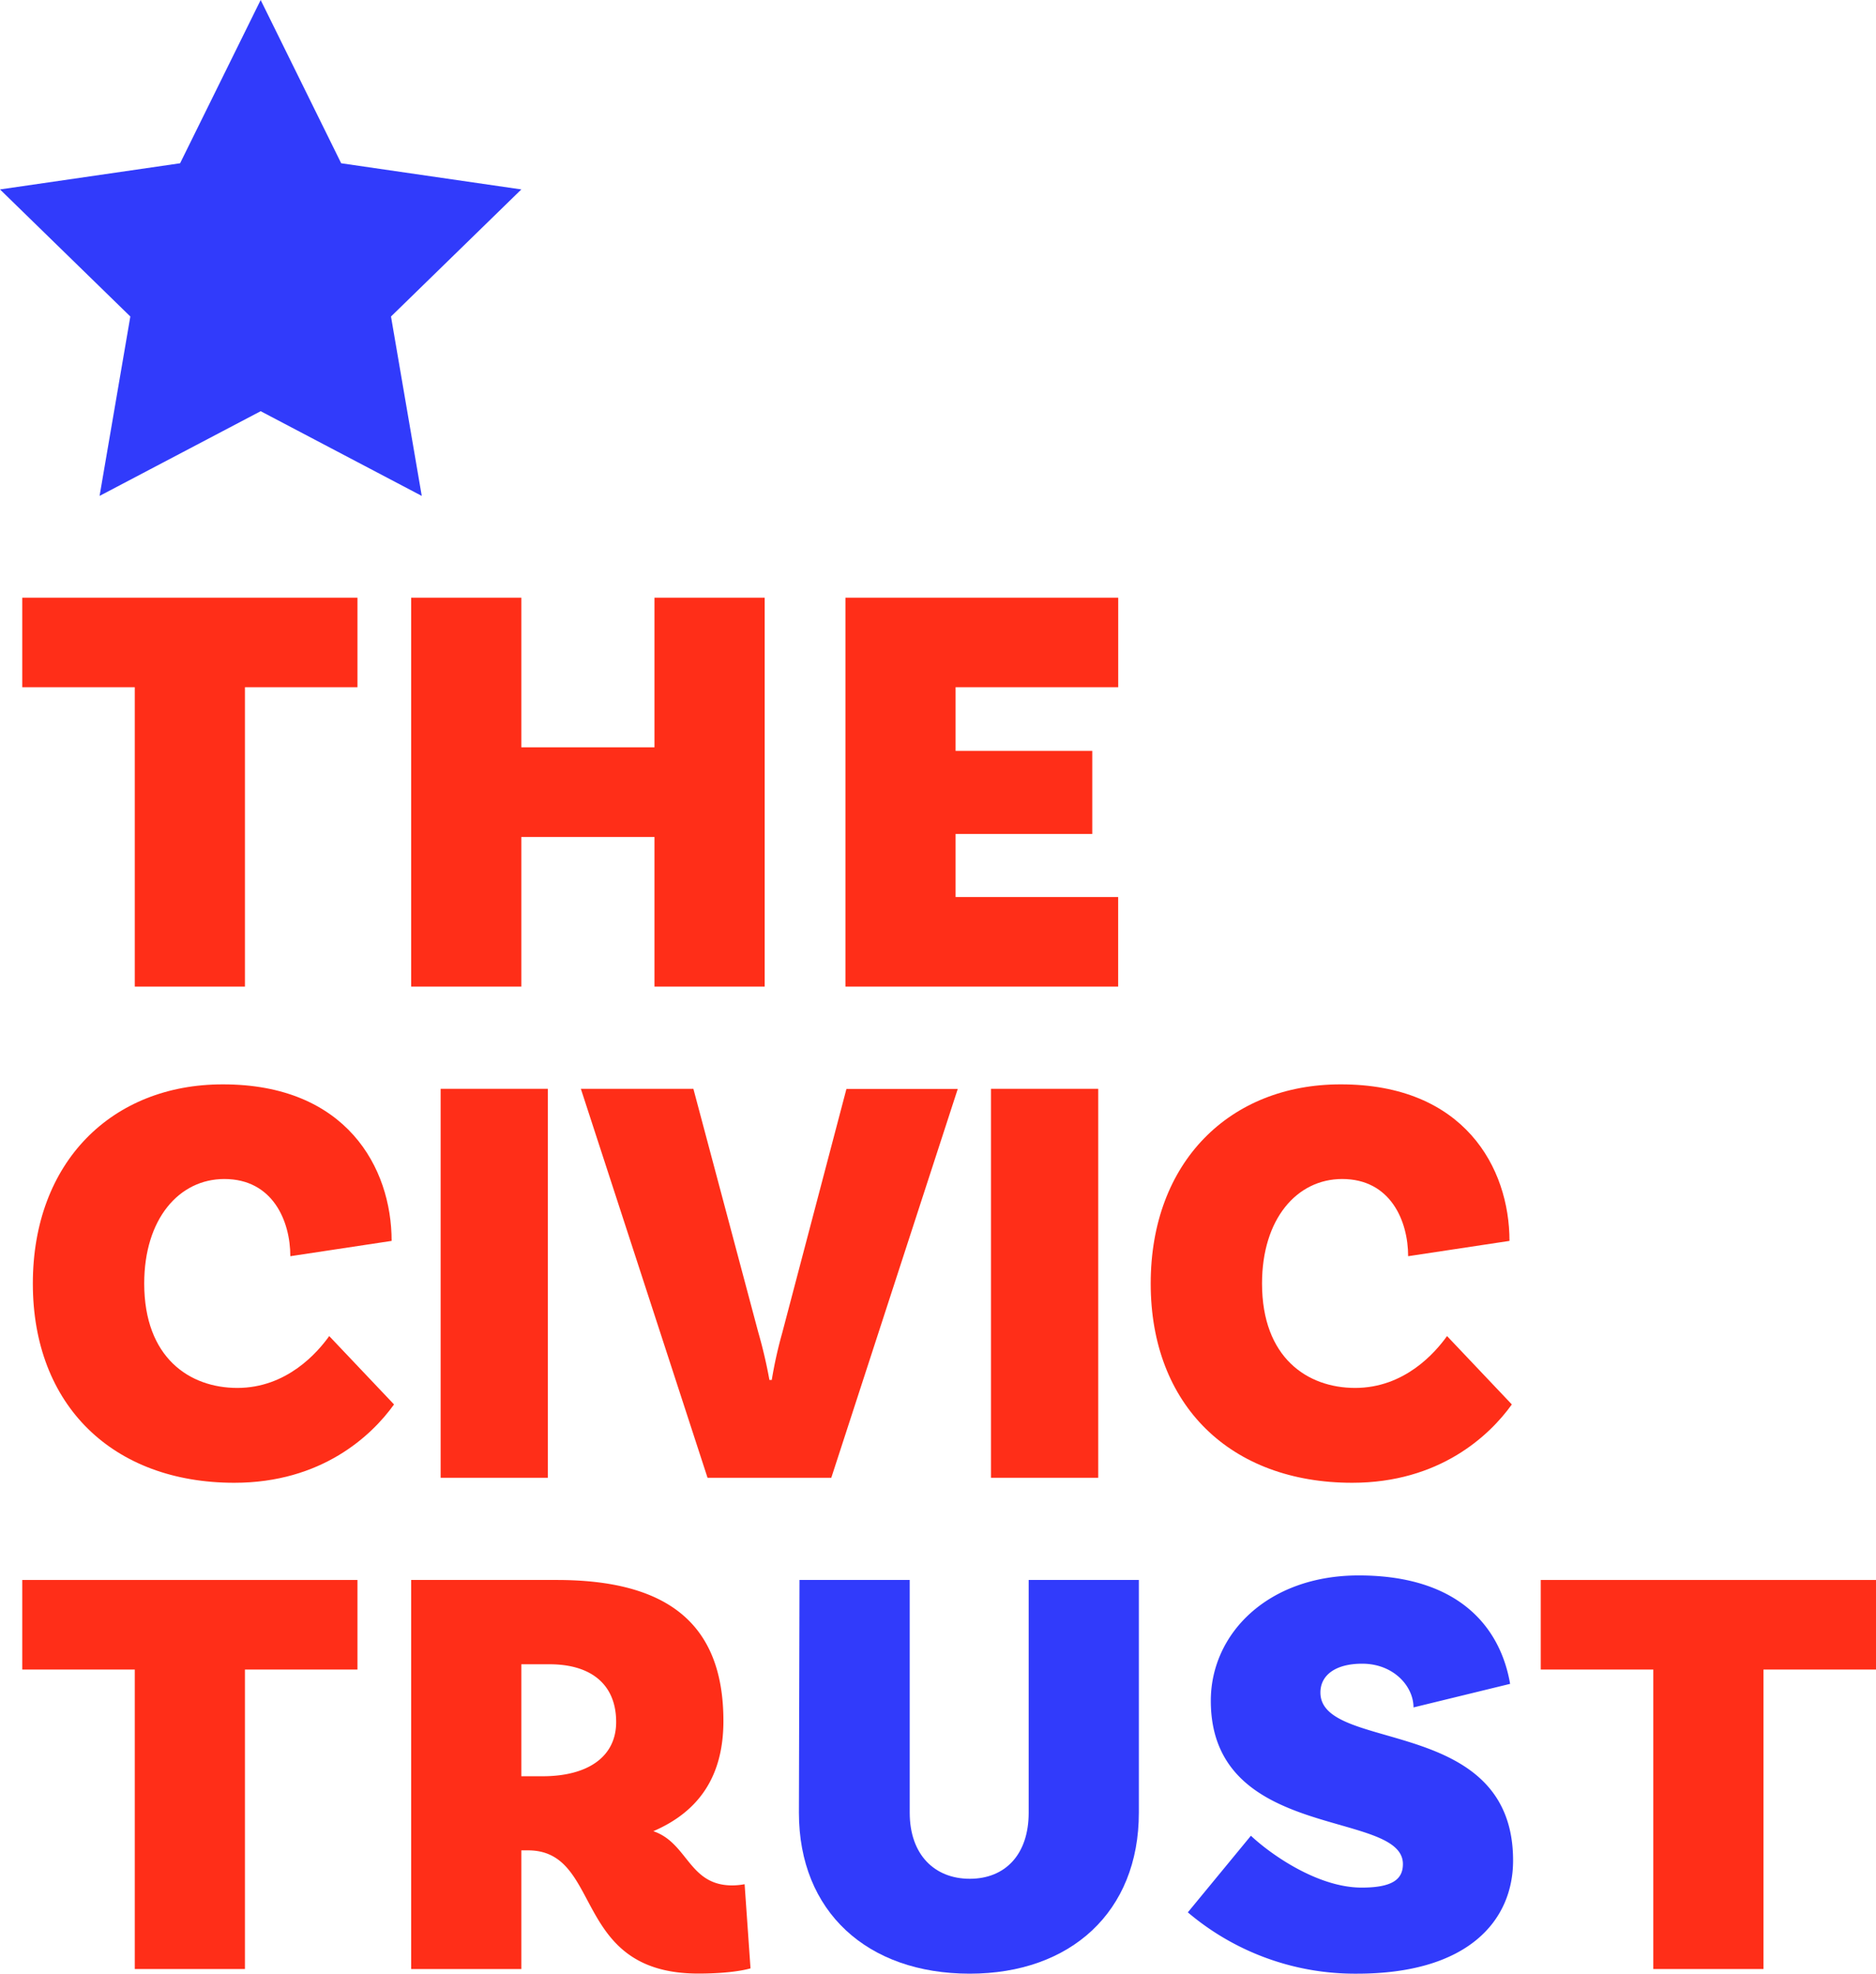
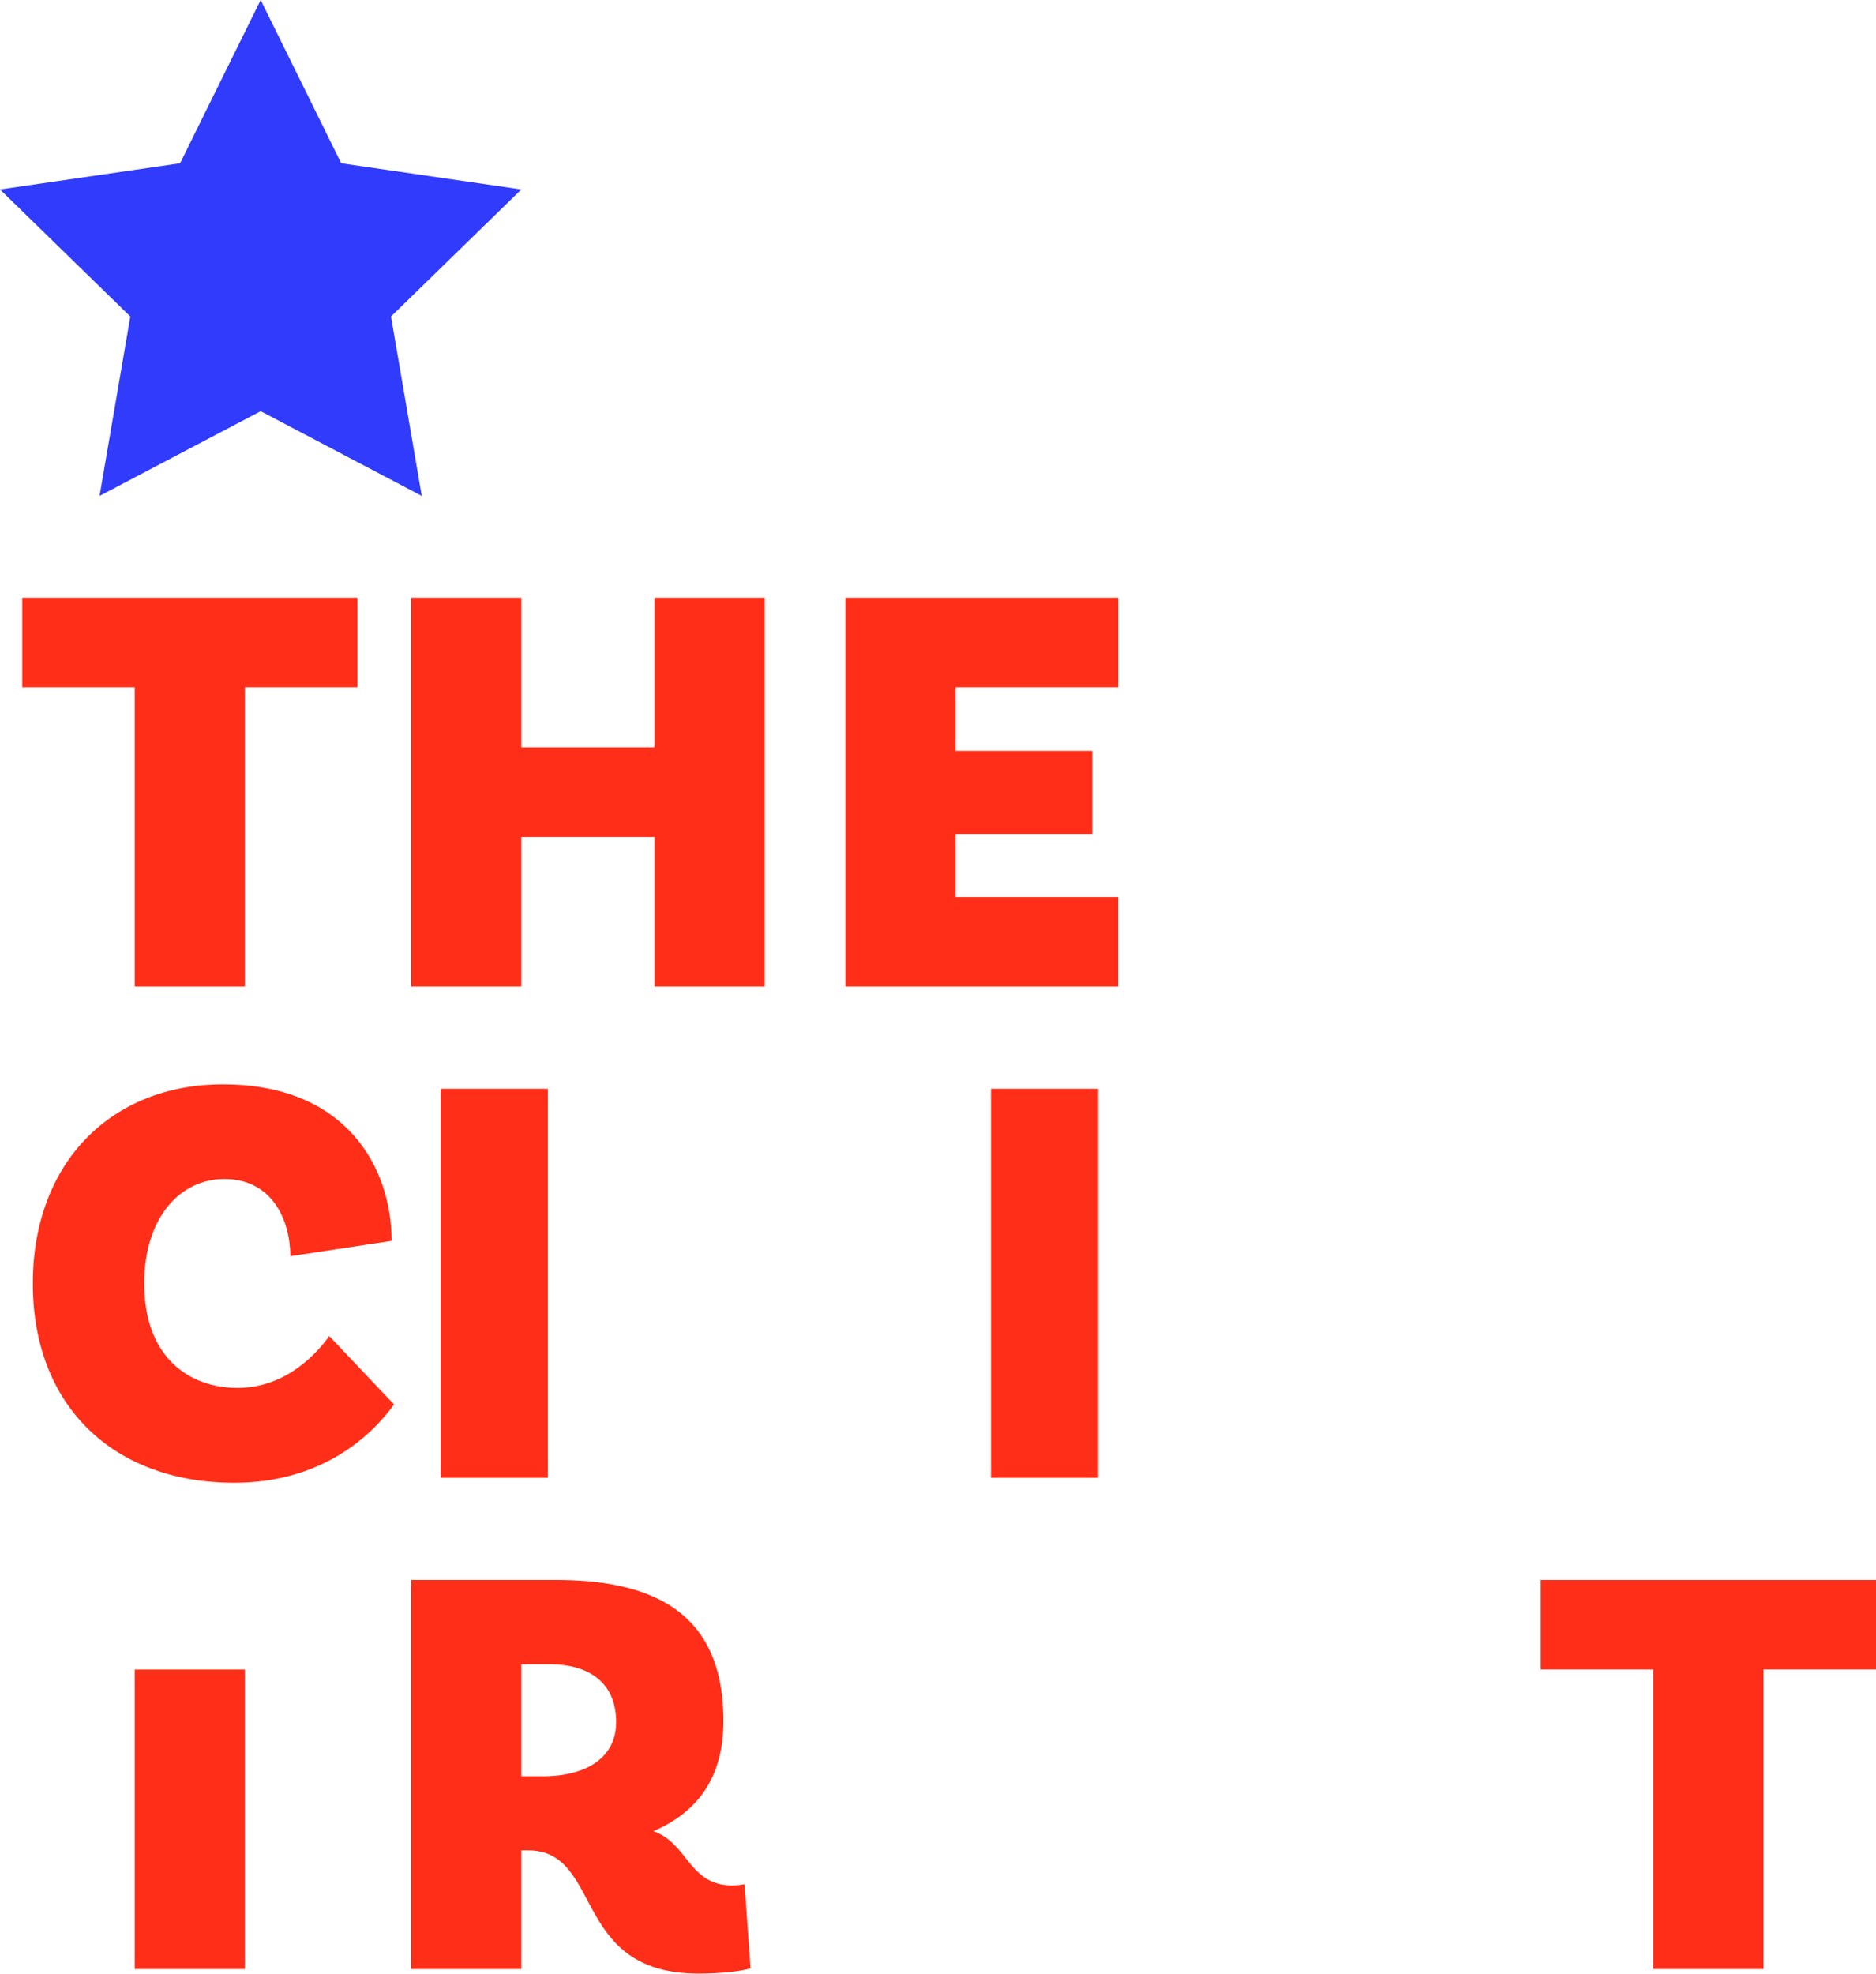
<svg xmlns="http://www.w3.org/2000/svg" viewBox="0 0 359.27 377.89">
  <defs>
    <style>.cls-1{fill:#ff2e18;}.cls-2{fill:#313bfb;}</style>
  </defs>
  <title>Asset 1</title>
  <g id="Layer_2" data-name="Layer 2">
    <g id="Layer_1-2" data-name="Layer 1">
      <path class="cls-1" d="M25.81,131.58H4.26V114.44h64.2v17.14H46.91V188.9H25.81Z" />
      <path class="cls-1" d="M146.44,114.44V188.9h-21.1V160.25H99.84V188.9H78.74V114.44h21.1v28.65h25.5V114.44Z" />
      <path class="cls-1" d="M183,131.58v12.19h26.18v15.91H183v12.07h31.14V188.9H161.91V114.44h52.24v17.14Z" />
      <path class="cls-1" d="M75,237.59,55.6,240.52c0-6.77-3.38-14.78-12.64-14.78-8.69,0-15.34,7.67-15.34,20,0,14.22,8.69,20,17.83,20,9.47,0,15.34-6.77,17.6-9.93l12.41,13.09c-4.29,6-13.88,15-30.58,15-23.24,0-38.59-14.79-38.59-38.14s15.24-38.14,36.33-38.14C66.32,207.57,75,223.59,75,237.59Z" />
      <path class="cls-1" d="M84.39,208.47h20.53v74.47H84.39Z" />
-       <path class="cls-1" d="M145.21,255.07a92.13,92.13,0,0,1,2.14,9.14h.45a82.39,82.39,0,0,1,2-9l12.3-46.72h21.32L159.2,282.94H135.5l-24.26-74.47h21.55Z" />
      <path class="cls-1" d="M189.78,208.47h20.54v74.47H189.78Z" />
-       <path class="cls-1" d="M289.08,237.59l-19.41,2.93c0-6.77-3.38-14.78-12.63-14.78-8.7,0-15.35,7.67-15.35,20,0,14.22,8.69,20,17.83,20,9.48,0,15.34-6.77,17.6-9.93l12.41,13.09c-4.29,6-13.88,15-30.57,15-23.25,0-38.59-14.79-38.59-38.14s15.23-38.14,36.33-38.14C280.39,207.57,289.08,223.59,289.08,237.59Z" />
-       <path class="cls-1" d="M25.81,319.66H4.26V302.51h64.2v17.15H46.91V377H25.81Z" />
+       <path class="cls-1" d="M25.81,319.66H4.26V302.51v17.15H46.91V377H25.81Z" />
      <path class="cls-1" d="M143.73,376.87s-3,1-10,1c-24.37,0-18.17-23.59-32.61-23.59H99.84V377H78.74V302.51h27.87c21.21,0,31.93,8.35,31.93,27,0,10.38-4.51,17.26-13.42,21.1,6.65,2.26,6.76,10.38,15.11,10.38a13.28,13.28,0,0,0,2.37-.23ZM103.9,340.09c8.69,0,14.1-3.73,14.1-10.38,0-7.23-4.84-11.06-12.74-11.06H99.84v21.44Z" />
-       <path class="cls-2" d="M218.1,302.51v44.57c0,19-13.09,30.81-32.39,30.81C166.08,377.89,153,366,153,347.08l.11-44.57h21.11v44.57c0,8,4.73,12.64,11.5,12.64S197,355.09,197,347.08V302.51Z" />
-       <path class="cls-2" d="M260.87,318.54c-5.19,0-8,2.25-8,5.52,0,11.62,36.9,4.18,36.9,32.16,0,11.4-8.46,21.67-29.9,21.67a49.48,49.48,0,0,1-32.39-11.74l12.08-14.67c3.72,3.5,12.75,9.93,21.21,9.93,5.87,0,7.9-1.58,7.9-4.51,0-10.5-36.79-4.18-36.79-31.26,0-12.86,10.95-24,28.32-24,19.53,0,27.2,10.27,29,20.76l-18.5,4.51C270.69,322.82,266.85,318.54,260.87,318.54Z" />
      <path class="cls-1" d="M316.62,319.66H295.07V302.51h64.2v17.15H337.72V377h-21.1Z" />
      <polygon class="cls-2" points="49.92 0 65.34 31.26 99.84 36.27 74.88 60.6 80.77 94.95 49.92 78.73 19.07 94.95 24.96 60.6 0 36.27 34.49 31.26 49.92 0" />
    </g>
  </g>
</svg>